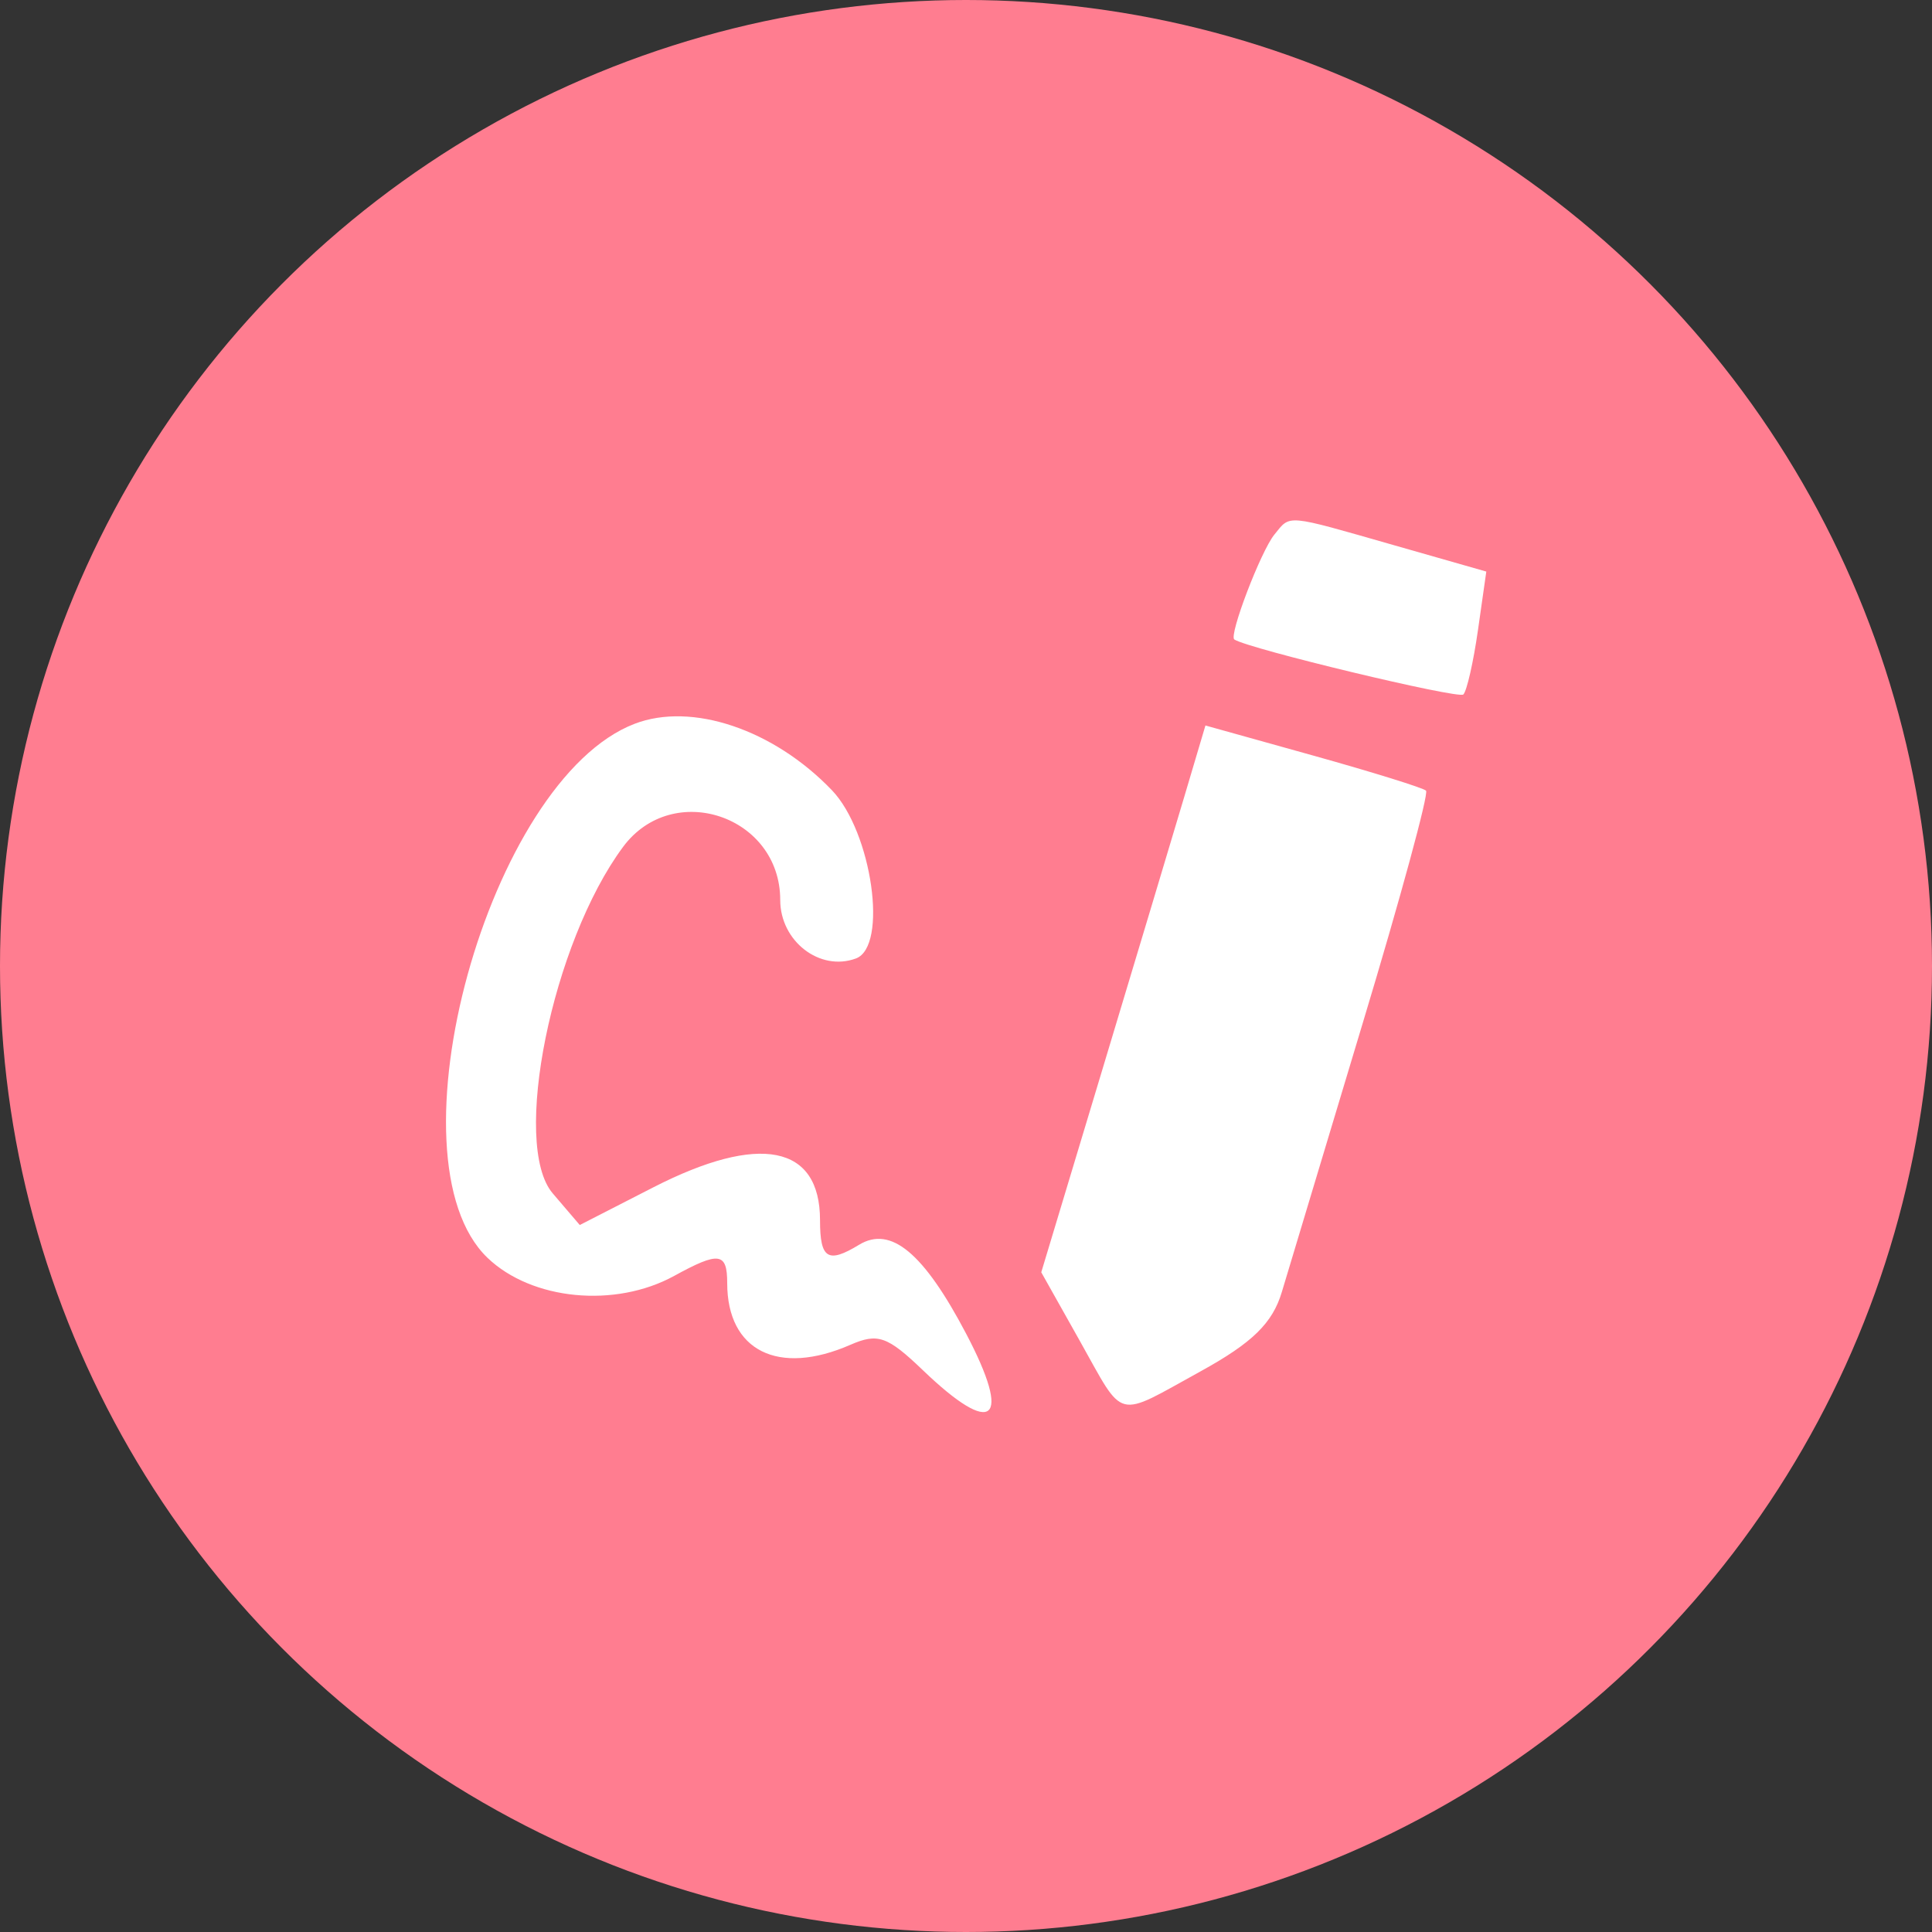
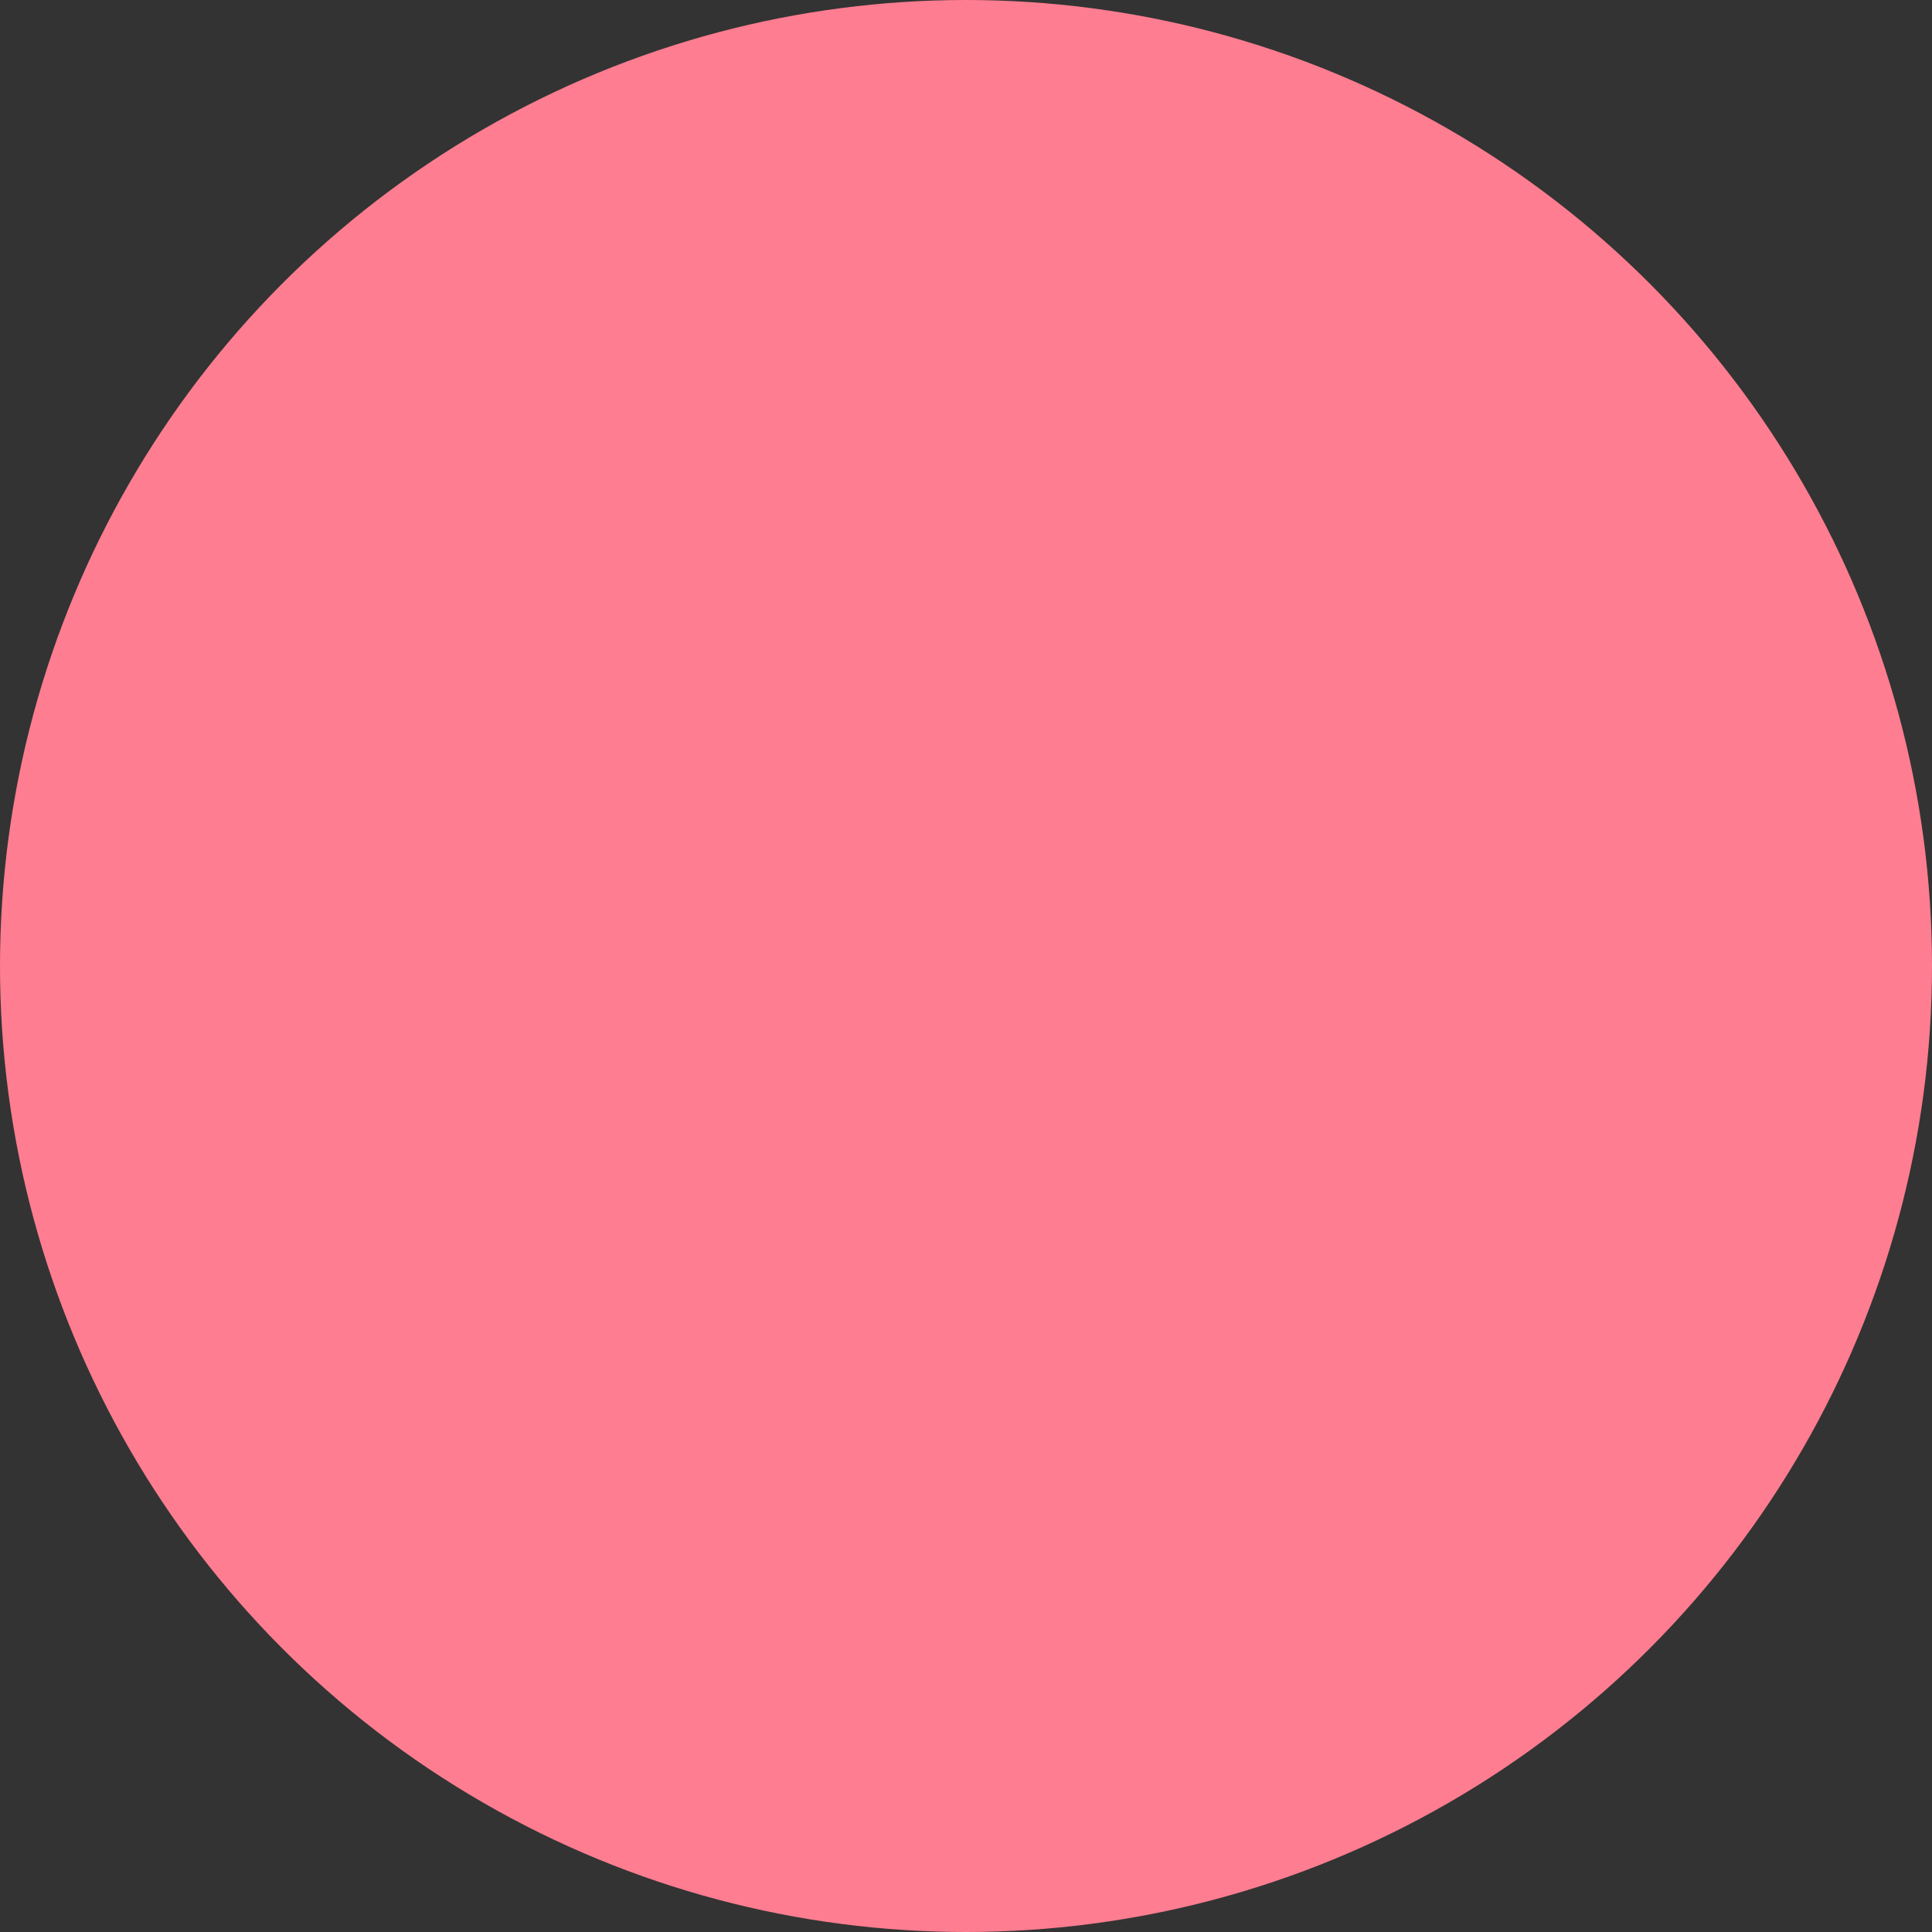
<svg xmlns="http://www.w3.org/2000/svg" width="45" height="45" viewBox="0 0 45 45" fill="none">
  <rect x="0" y="0" width="45" height="45" fill="#333333" stroke="none" />
  <circle cx="22.5" cy="22.5" r="22.5" fill="#FF7D90" />
-   <path fill-rule="evenodd" clip-rule="evenodd" d="M29.683 12.451C29.366 12.84 28.615 14.808 28.75 14.895C29.085 15.113 33.969 16.285 34.084 16.176C34.164 16.098 34.318 15.423 34.425 14.674L34.619 13.313L32.462 12.697C29.919 11.97 30.064 11.982 29.683 12.451ZM14.783 16.858C11.384 18.159 8.951 26.988 11.355 29.297C12.385 30.285 14.327 30.473 15.703 29.718C16.749 29.144 16.938 29.17 16.938 29.886C16.938 31.463 18.127 32.058 19.807 31.323C20.446 31.044 20.669 31.122 21.497 31.916C23.14 33.493 23.583 33.118 22.503 31.064C21.512 29.179 20.748 28.545 20.01 28.993C19.282 29.436 19.1 29.321 19.1 28.421C19.1 26.669 17.69 26.39 15.22 27.654L13.504 28.533L12.875 27.797C11.902 26.661 12.857 21.958 14.513 19.725C15.675 18.16 18.173 19.004 18.173 20.963C18.173 21.922 19.095 22.635 19.935 22.325C20.691 22.047 20.311 19.379 19.376 18.405C18.018 16.989 16.113 16.348 14.783 16.858ZM27.582 18.565C27.309 19.482 26.449 22.348 25.67 24.933L24.253 29.634L25.151 31.232C26.206 33.109 25.956 33.046 27.964 31.941C29.171 31.277 29.641 30.817 29.857 30.091C30.015 29.56 30.863 26.742 31.741 23.829C32.62 20.917 33.283 18.48 33.215 18.416C33.148 18.351 31.964 17.983 30.585 17.598L28.077 16.898L27.582 18.565Z" fill="white" />
</svg>